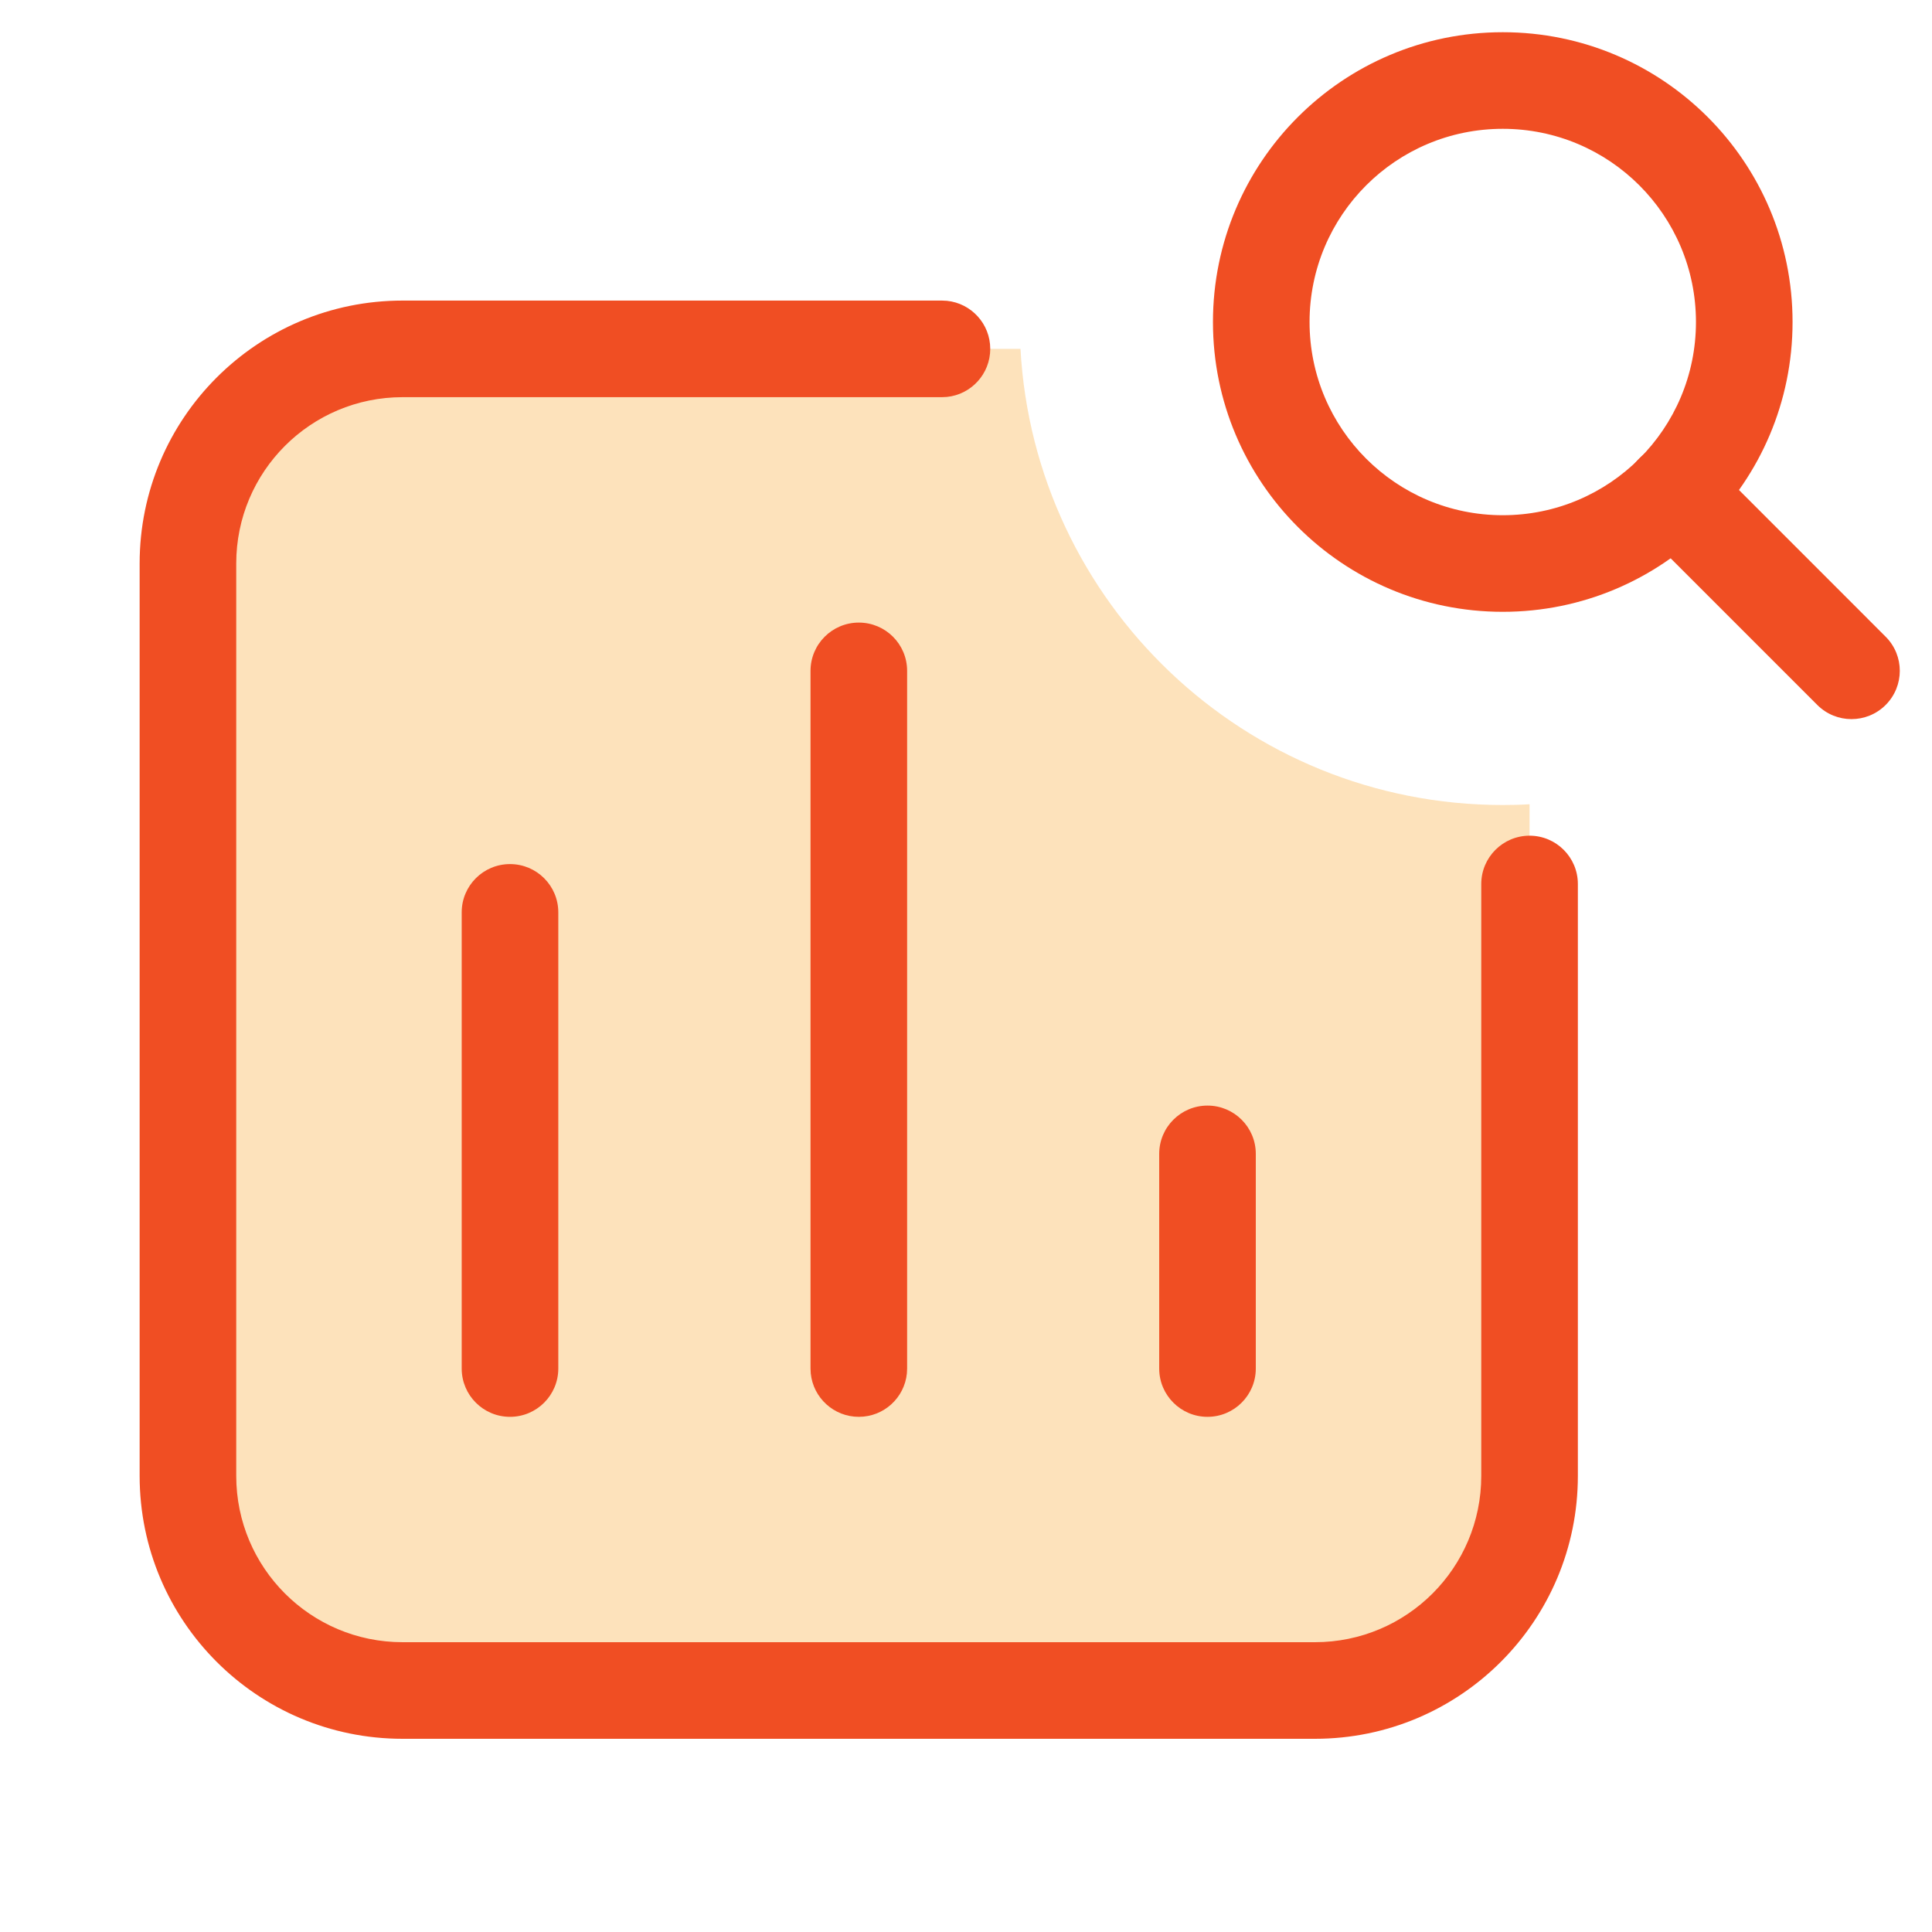
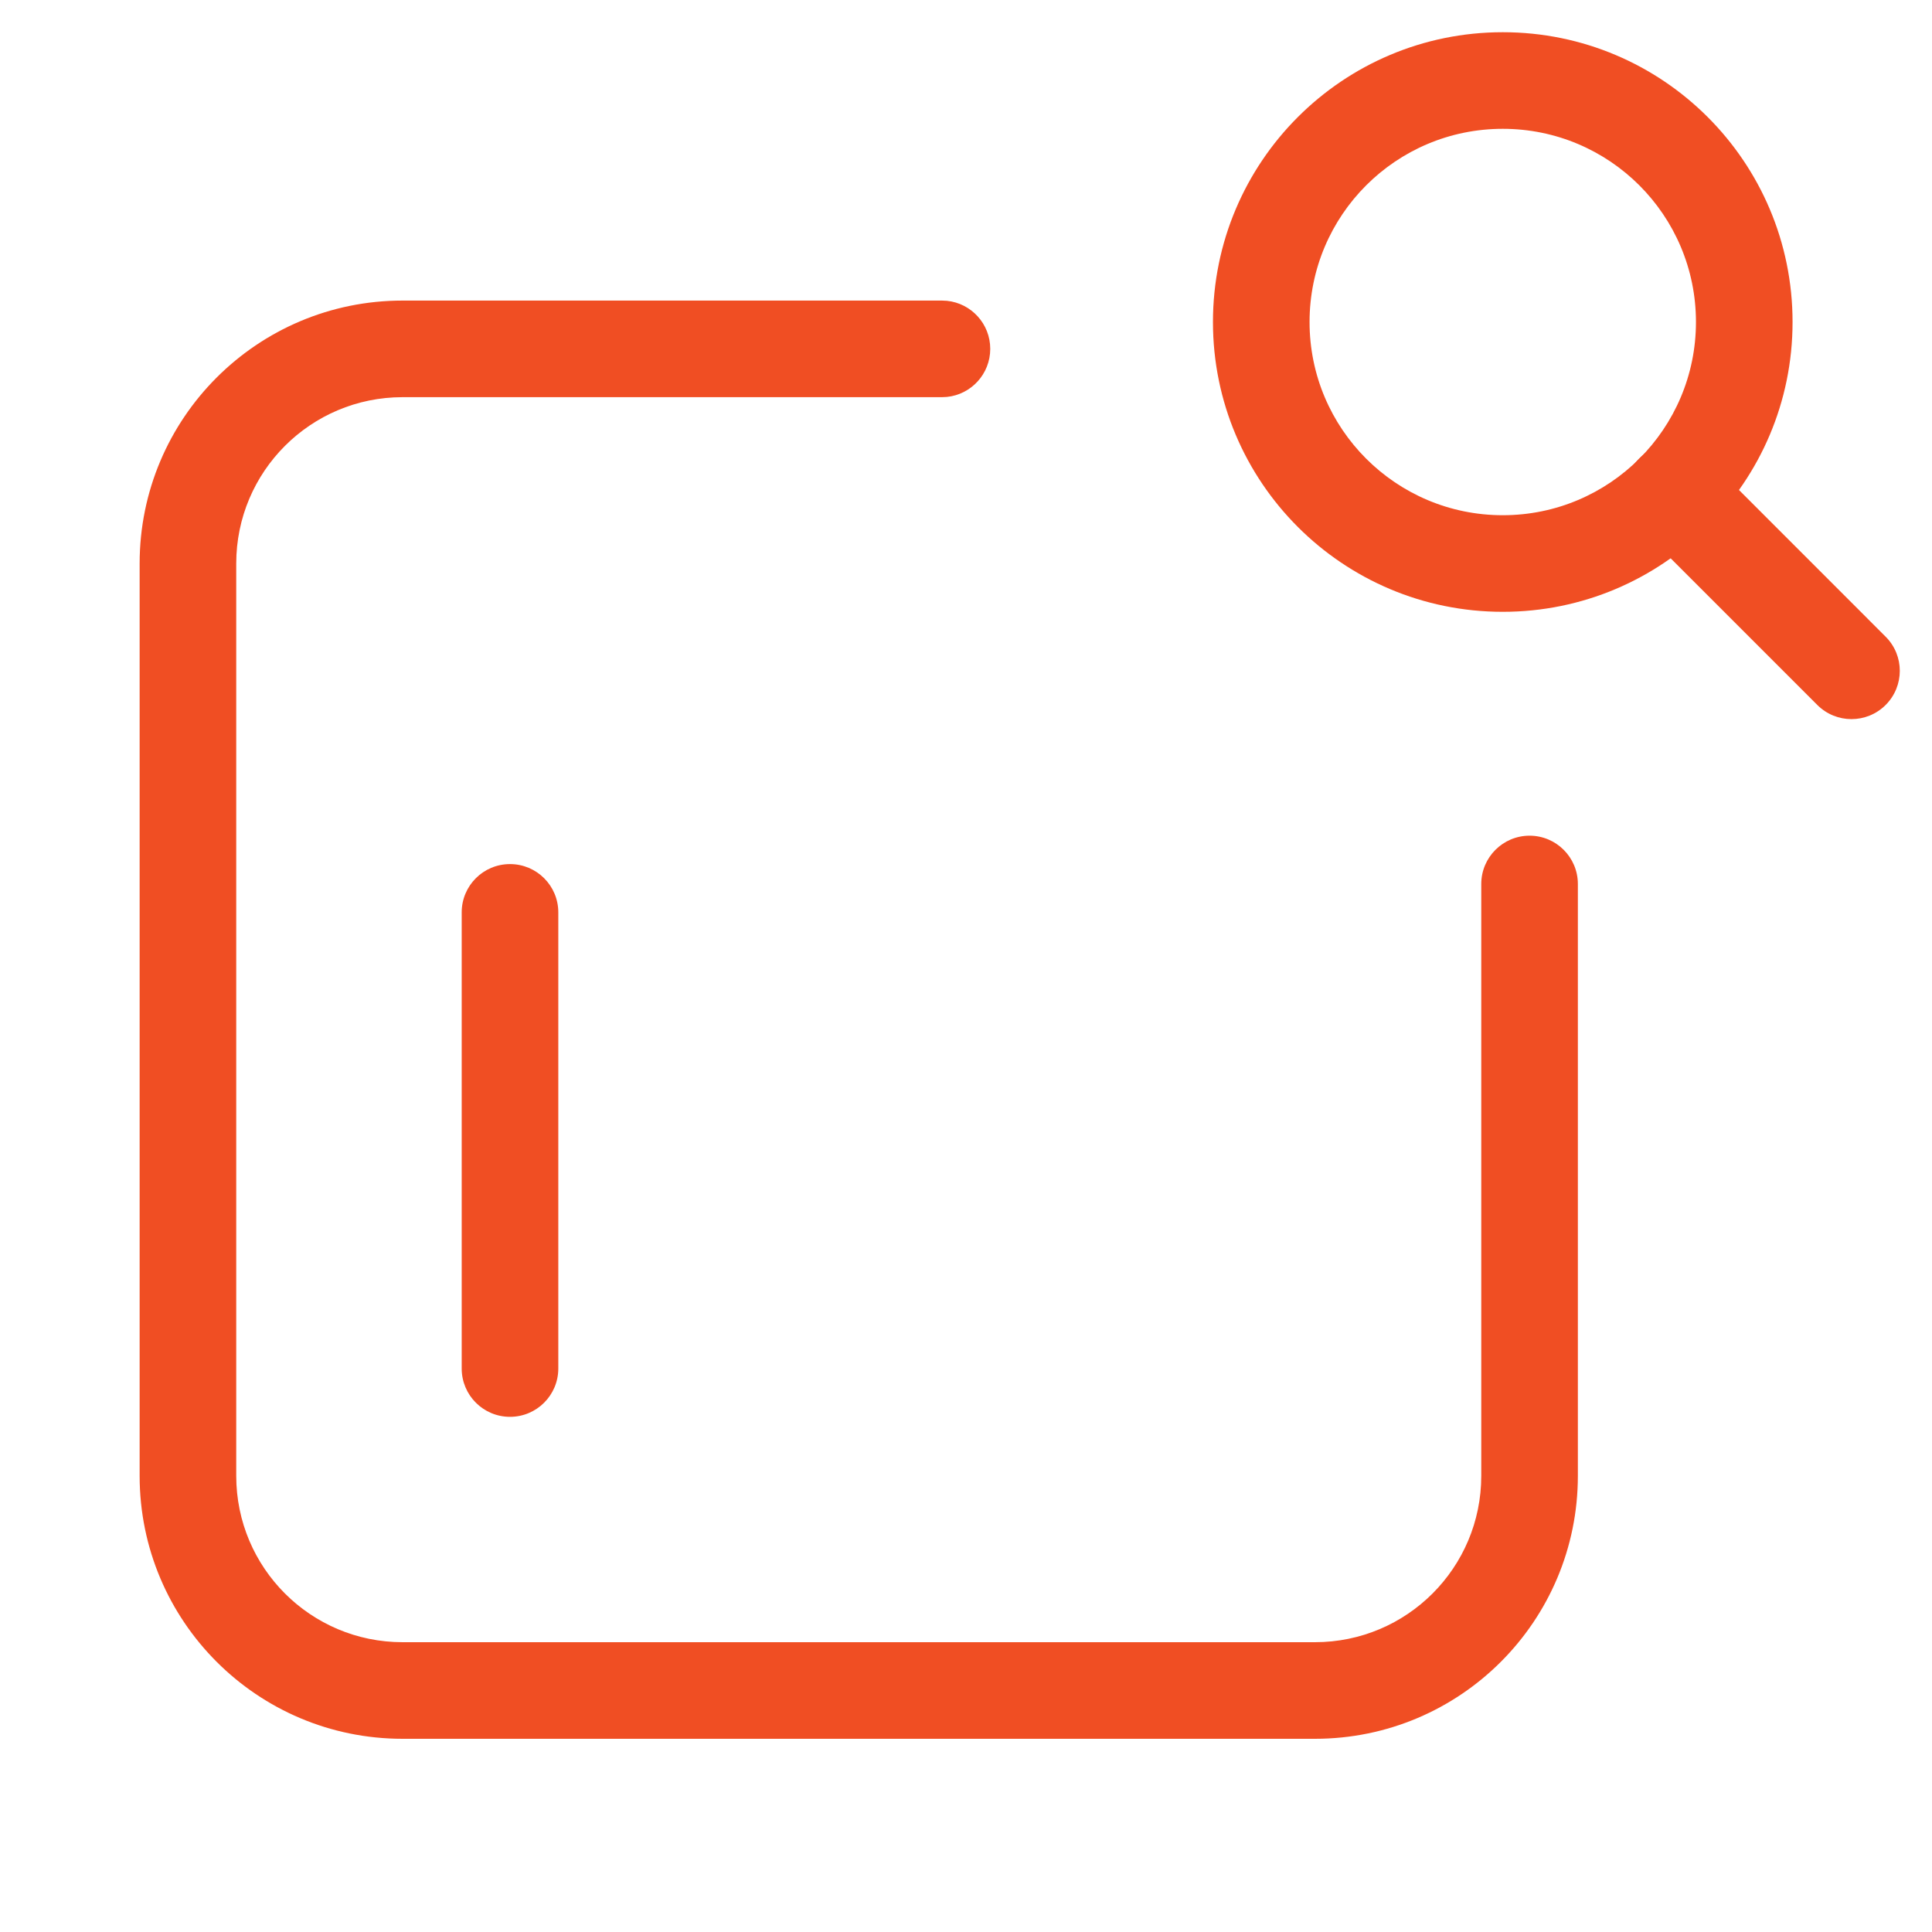
<svg xmlns="http://www.w3.org/2000/svg" width="40" height="40" viewBox="0 0 40 40" fill="none">
-   <path opacity="0.3" fill-rule="evenodd" clip-rule="evenodd" d="M21.128 7.223C21.417 12.487 25.777 16.667 31.113 16.667C31.299 16.667 31.484 16.663 31.668 16.651V30.556C31.668 33.011 29.68 35 27.224 35H8.335C5.88 35 3.891 33.011 3.891 30.556V11.667C3.891 9.212 5.88 7.223 8.335 7.223H21.128Z" fill="#F99D1C" />
  <path d="M9.559 28.334V18.89C9.559 18.337 10.006 17.89 10.559 17.89C11.111 17.89 11.559 18.337 11.559 18.89V28.334C11.559 28.886 11.111 29.334 10.559 29.334C10.006 29.334 9.559 28.886 9.559 28.334Z" fill="#F04E23" />
-   <path d="M24 28.334V23.89C24 23.337 24.448 22.89 25 22.89C25.552 22.89 26 23.337 26 23.89V28.334C26 28.886 25.552 29.334 25 29.334C24.448 29.334 24 28.886 24 28.334Z" fill="#F04E23" />
-   <path d="M16.781 28.334V13.89C16.781 13.337 17.229 12.89 17.781 12.89C18.334 12.89 18.781 13.337 18.781 13.89V28.334L18.776 28.436C18.725 28.941 18.299 29.334 17.781 29.334C17.264 29.334 16.837 28.941 16.786 28.436L16.781 28.334Z" fill="#F04E23" />
  <path d="M35.113 6.667C35.113 4.457 33.323 2.667 31.113 2.667C28.903 2.667 27.113 4.457 27.113 6.667C27.113 8.877 28.903 10.667 31.113 10.667C33.323 10.667 35.113 8.877 35.113 6.667ZM37.113 6.667C37.113 9.982 34.428 12.667 31.113 12.667C27.799 12.667 25.113 9.982 25.113 6.667C25.113 3.352 27.799 0.667 31.113 0.667C34.428 0.667 37.113 3.352 37.113 6.667Z" fill="#F04E23" />
  <path d="M33.937 9.493C34.328 9.103 34.961 9.103 35.352 9.493L39.04 13.182C39.431 13.572 39.431 14.205 39.04 14.596C38.649 14.986 38.016 14.986 37.626 14.596L33.937 10.907C33.547 10.517 33.547 9.884 33.937 9.493Z" fill="#F04E23" />
  <path d="M2.891 30.556V11.667C2.891 8.659 5.327 6.223 8.335 6.223H19.502L19.605 6.228C20.109 6.279 20.502 6.705 20.502 7.223C20.502 7.74 20.109 8.167 19.605 8.218L19.502 8.223H8.335C6.432 8.223 4.891 9.764 4.891 11.667V30.556C4.891 32.459 6.432 34 8.335 34H27.224C29.127 34 30.668 32.459 30.668 30.556V18.302C30.668 17.75 31.116 17.302 31.668 17.302C32.22 17.302 32.668 17.75 32.668 18.302V30.556C32.668 33.563 30.232 36 27.224 36H8.335C5.327 36 2.891 33.563 2.891 30.556Z" fill="#F04E23" />
</svg>